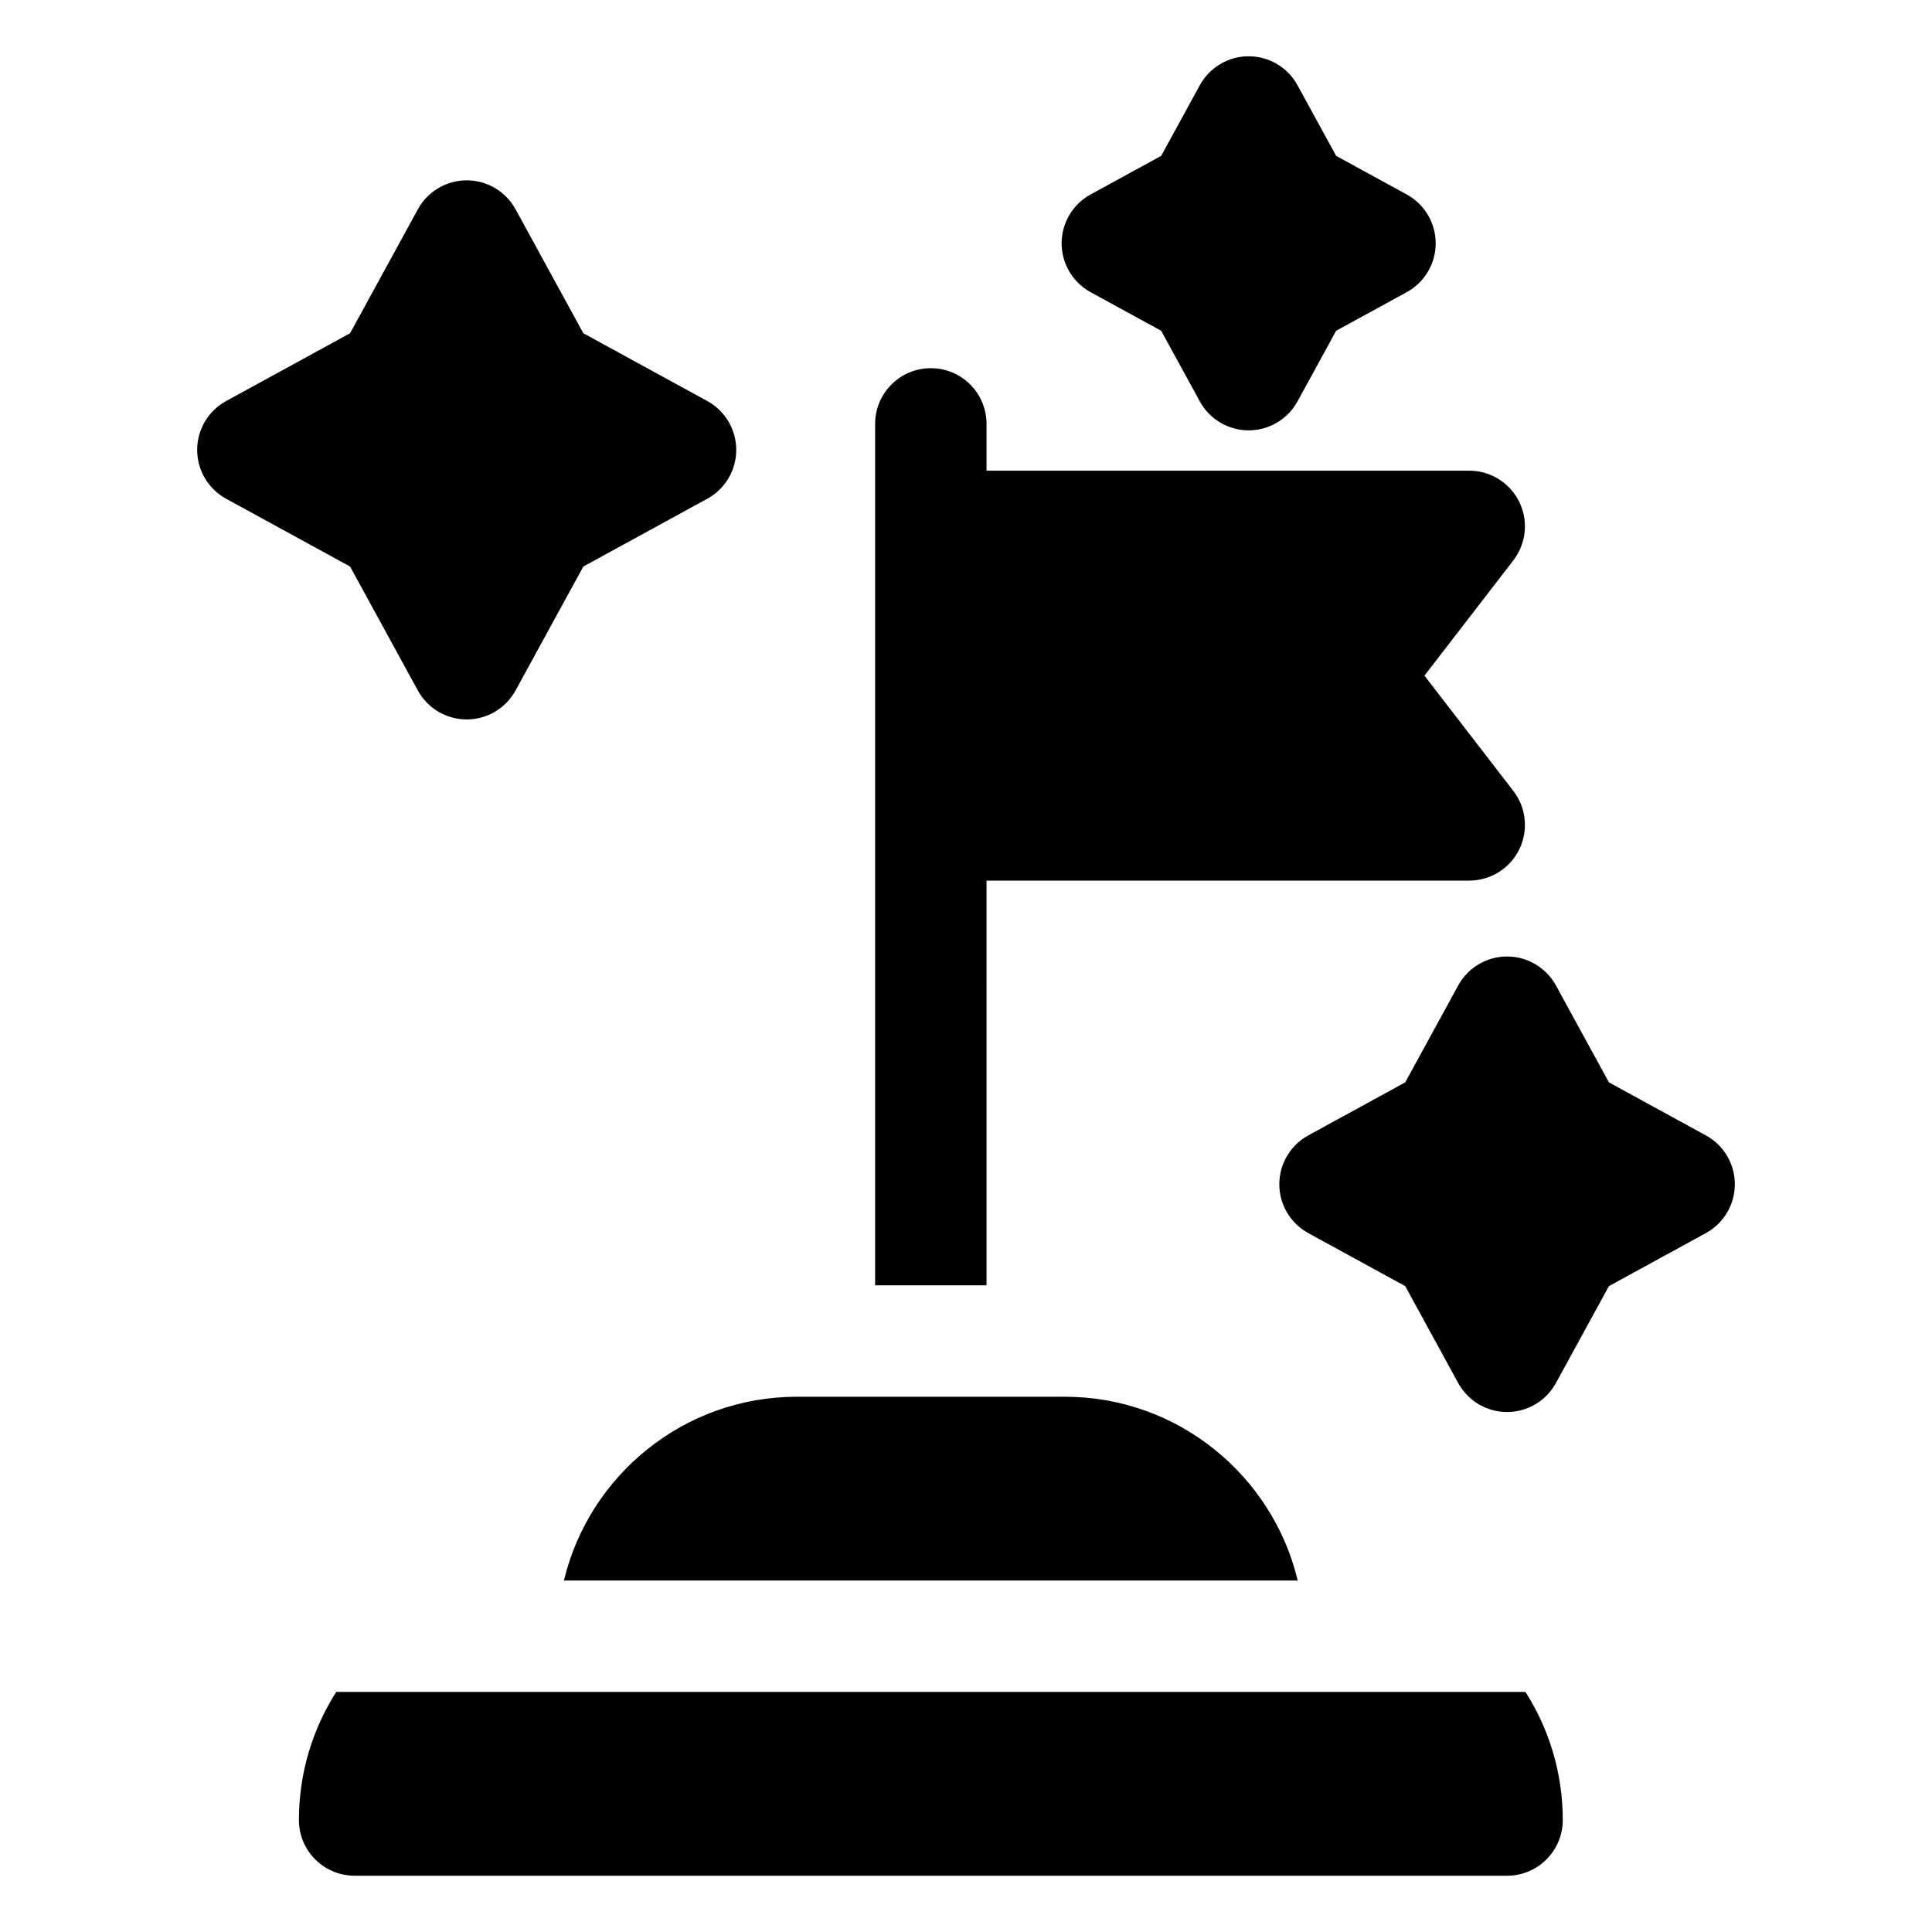
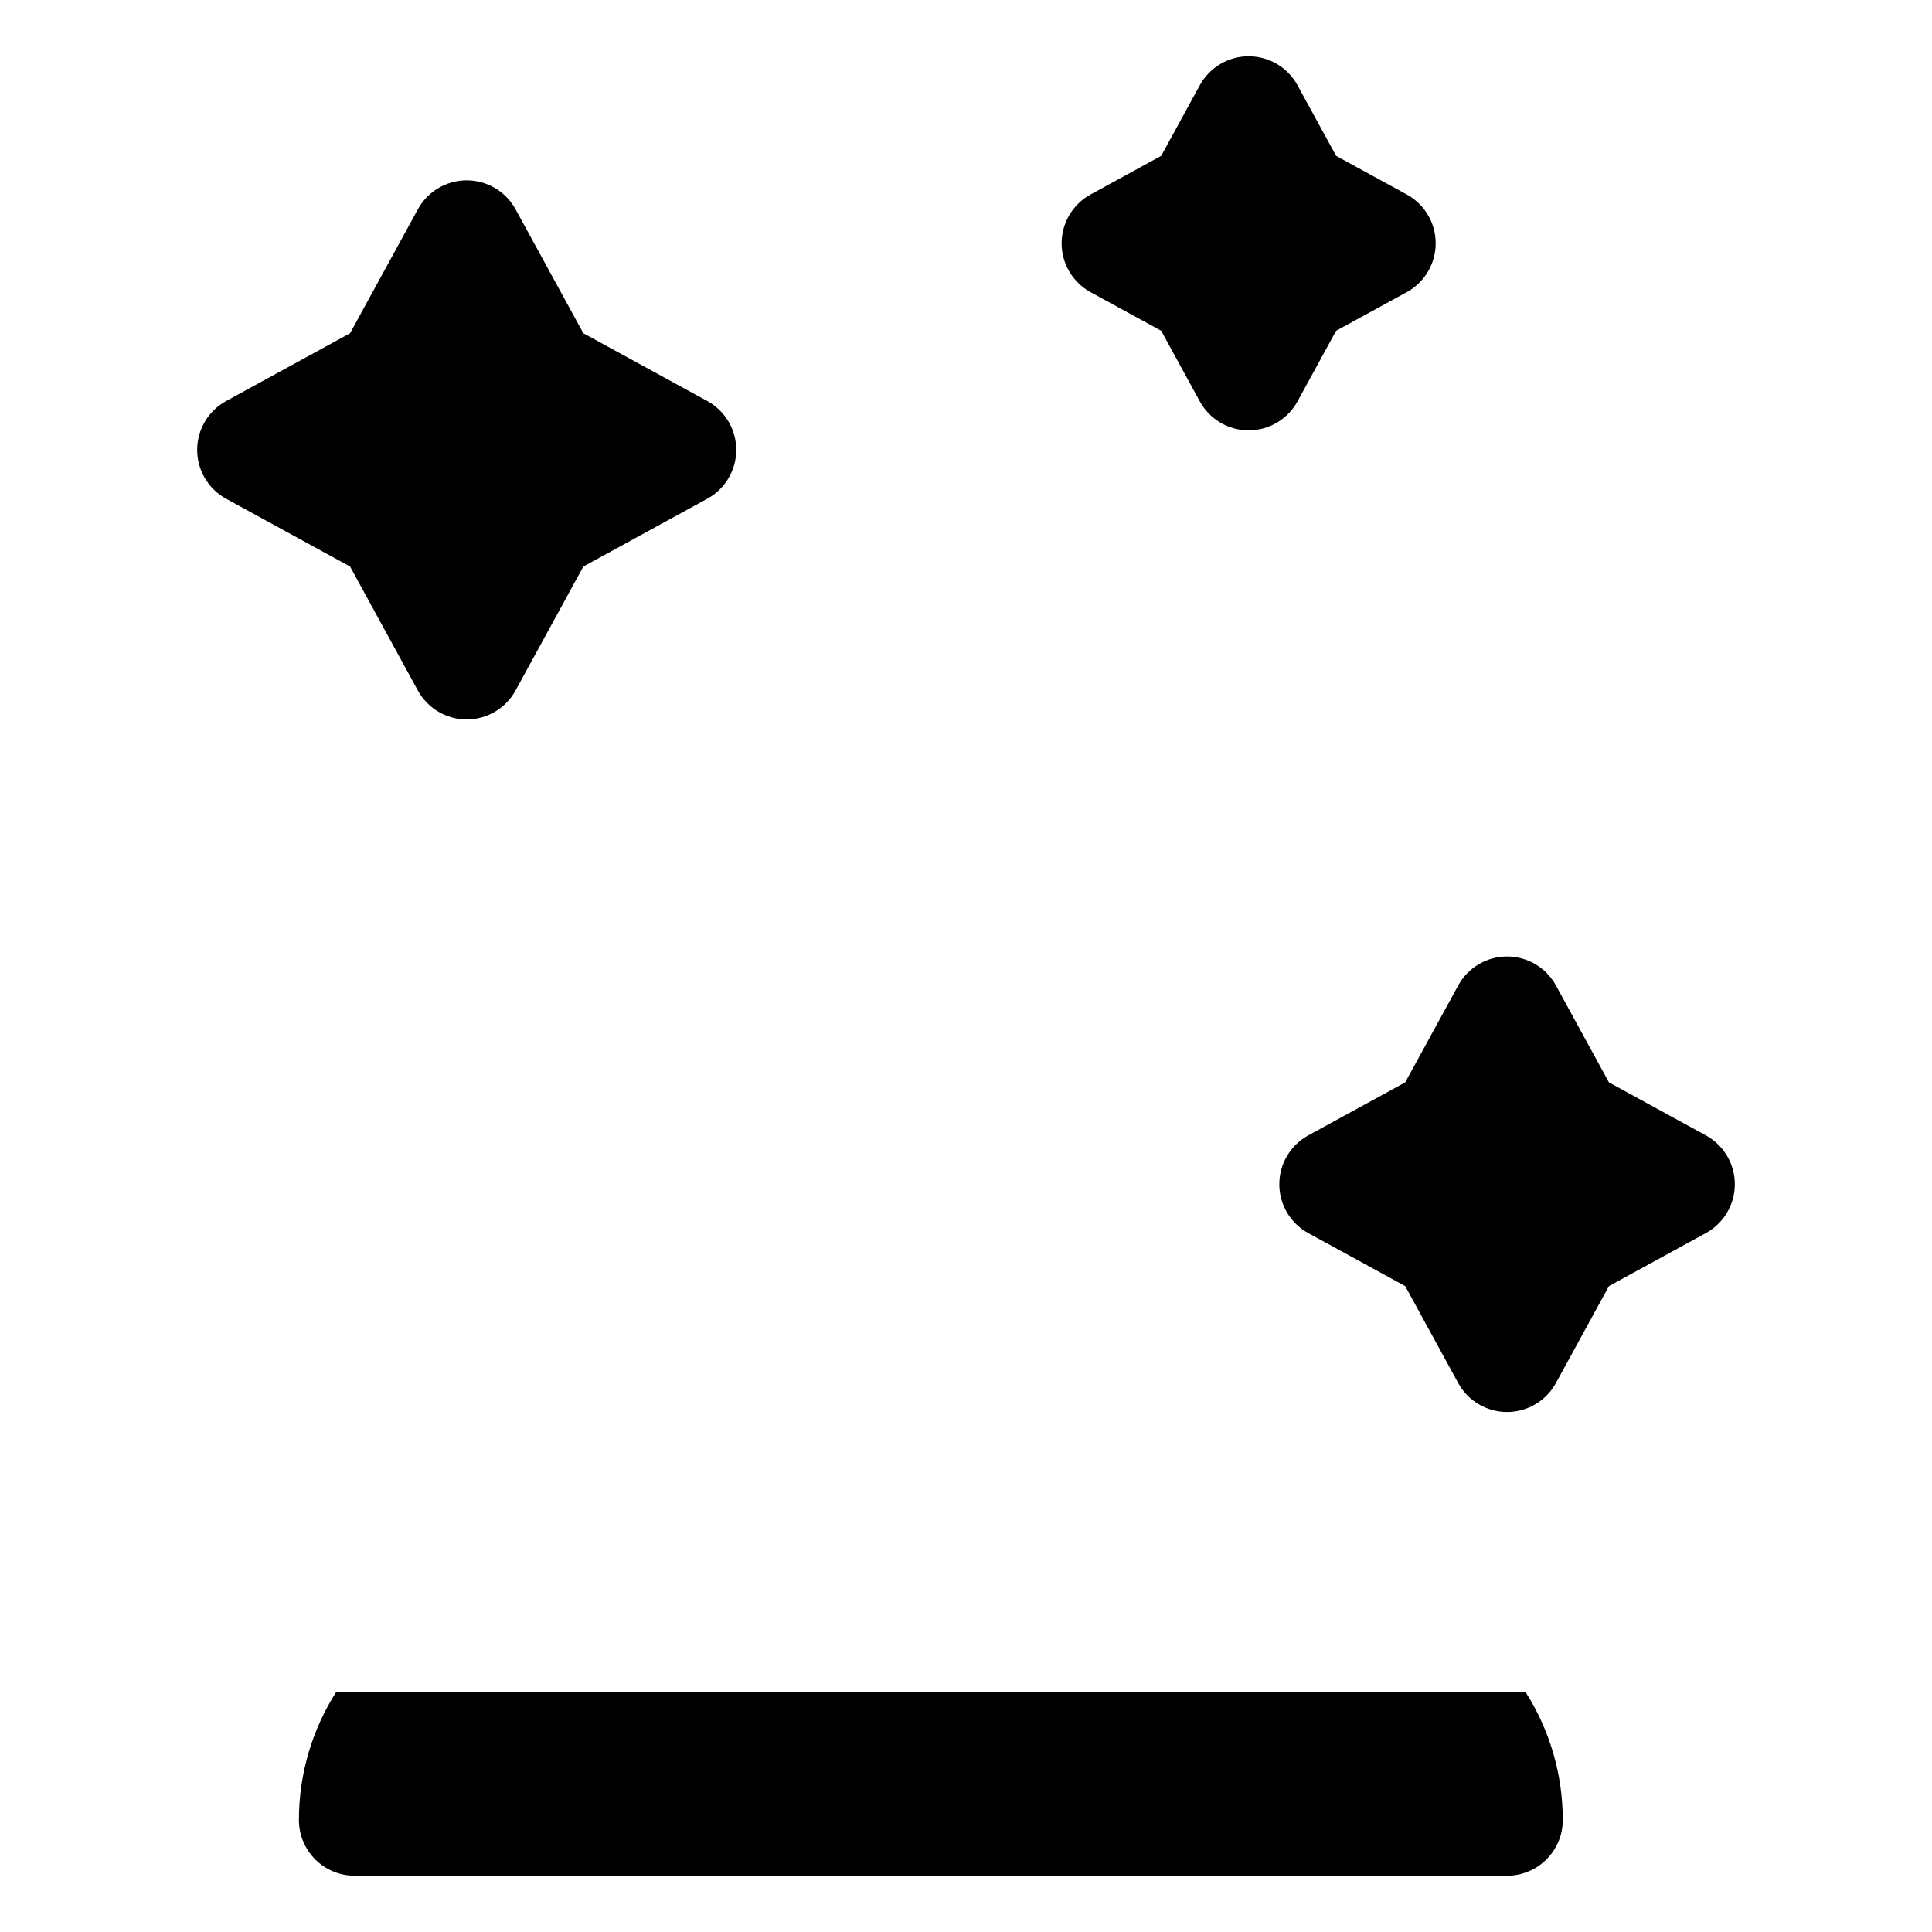
<svg xmlns="http://www.w3.org/2000/svg" fill="#000000" width="800px" height="800px" version="1.1" viewBox="144 144 512 512">
  <g>
    <path d="m254.73 326.98c2.59 4.734 7.555 7.68 12.949 7.68 5.394 0 10.359-2.945 12.949-7.68l17.965-32.844 32.84-17.961c4.734-2.59 7.68-7.555 7.68-12.949 0-5.394-2.945-10.359-7.68-12.949l-32.84-17.961-17.961-32.844c-2.59-4.734-7.555-7.68-12.949-7.68-5.394 0-10.359 2.945-12.949 7.68l-17.961 32.844-32.844 17.961c-4.734 2.59-7.676 7.555-7.676 12.949 0 5.394 2.941 10.359 7.676 12.949l32.844 17.961z" />
    <path d="m433.02 221.43 18.707 10.23 10.23 18.707c2.59 4.734 7.555 7.68 12.949 7.68s10.359-2.945 12.949-7.68l10.23-18.707 18.707-10.23c4.734-2.59 7.68-7.555 7.68-12.949s-2.945-10.359-7.68-12.949l-18.707-10.23-10.23-18.707c-2.586-4.738-7.551-7.68-12.949-7.68-5.394 0-10.359 2.941-12.949 7.68l-10.23 18.707-18.707 10.23c-4.734 2.59-7.68 7.555-7.68 12.949s2.945 10.359 7.68 12.949z" />
    <path d="m596.07 444.89-25.684-14.047-14.047-25.684c-2.59-4.734-7.555-7.68-12.949-7.68s-10.359 2.941-12.949 7.68l-14.047 25.684-25.684 14.047c-4.734 2.59-7.68 7.555-7.68 12.949 0 5.394 2.945 10.359 7.68 12.949l25.684 14.047 14.043 25.684c2.59 4.734 7.555 7.68 12.949 7.68 5.394 0 10.359-2.945 12.949-7.68l14.047-25.684 25.684-14.047c4.734-2.59 7.68-7.555 7.68-12.949 0.004-5.394-2.941-10.359-7.676-12.949z" />
-     <path d="m293.45 562.86h194.46c-6.672-27.898-31.801-48.707-61.715-48.707h-71.035c-29.914 0-55.039 20.809-61.715 48.707z" />
    <path d="m233.1 592.38c-6.25 9.824-9.883 21.465-9.883 33.945 0 8.152 6.609 14.762 14.762 14.762h305.41c8.152 0 14.762-6.609 14.762-14.762 0-12.48-3.633-24.121-9.883-33.945z" />
-     <path d="m405.44 377.37h127.92c5.625 0 10.762-3.199 13.246-8.246 2.484-5.051 1.879-11.07-1.559-15.523l-23.555-30.547 23.555-30.543c3.434-4.457 4.039-10.477 1.559-15.527s-7.617-8.246-13.246-8.246h-127.92v-12.398c0-8.152-6.609-14.762-14.762-14.762-8.152 0-14.762 6.609-14.762 14.762v228.29h29.52z" />
  </g>
</svg>